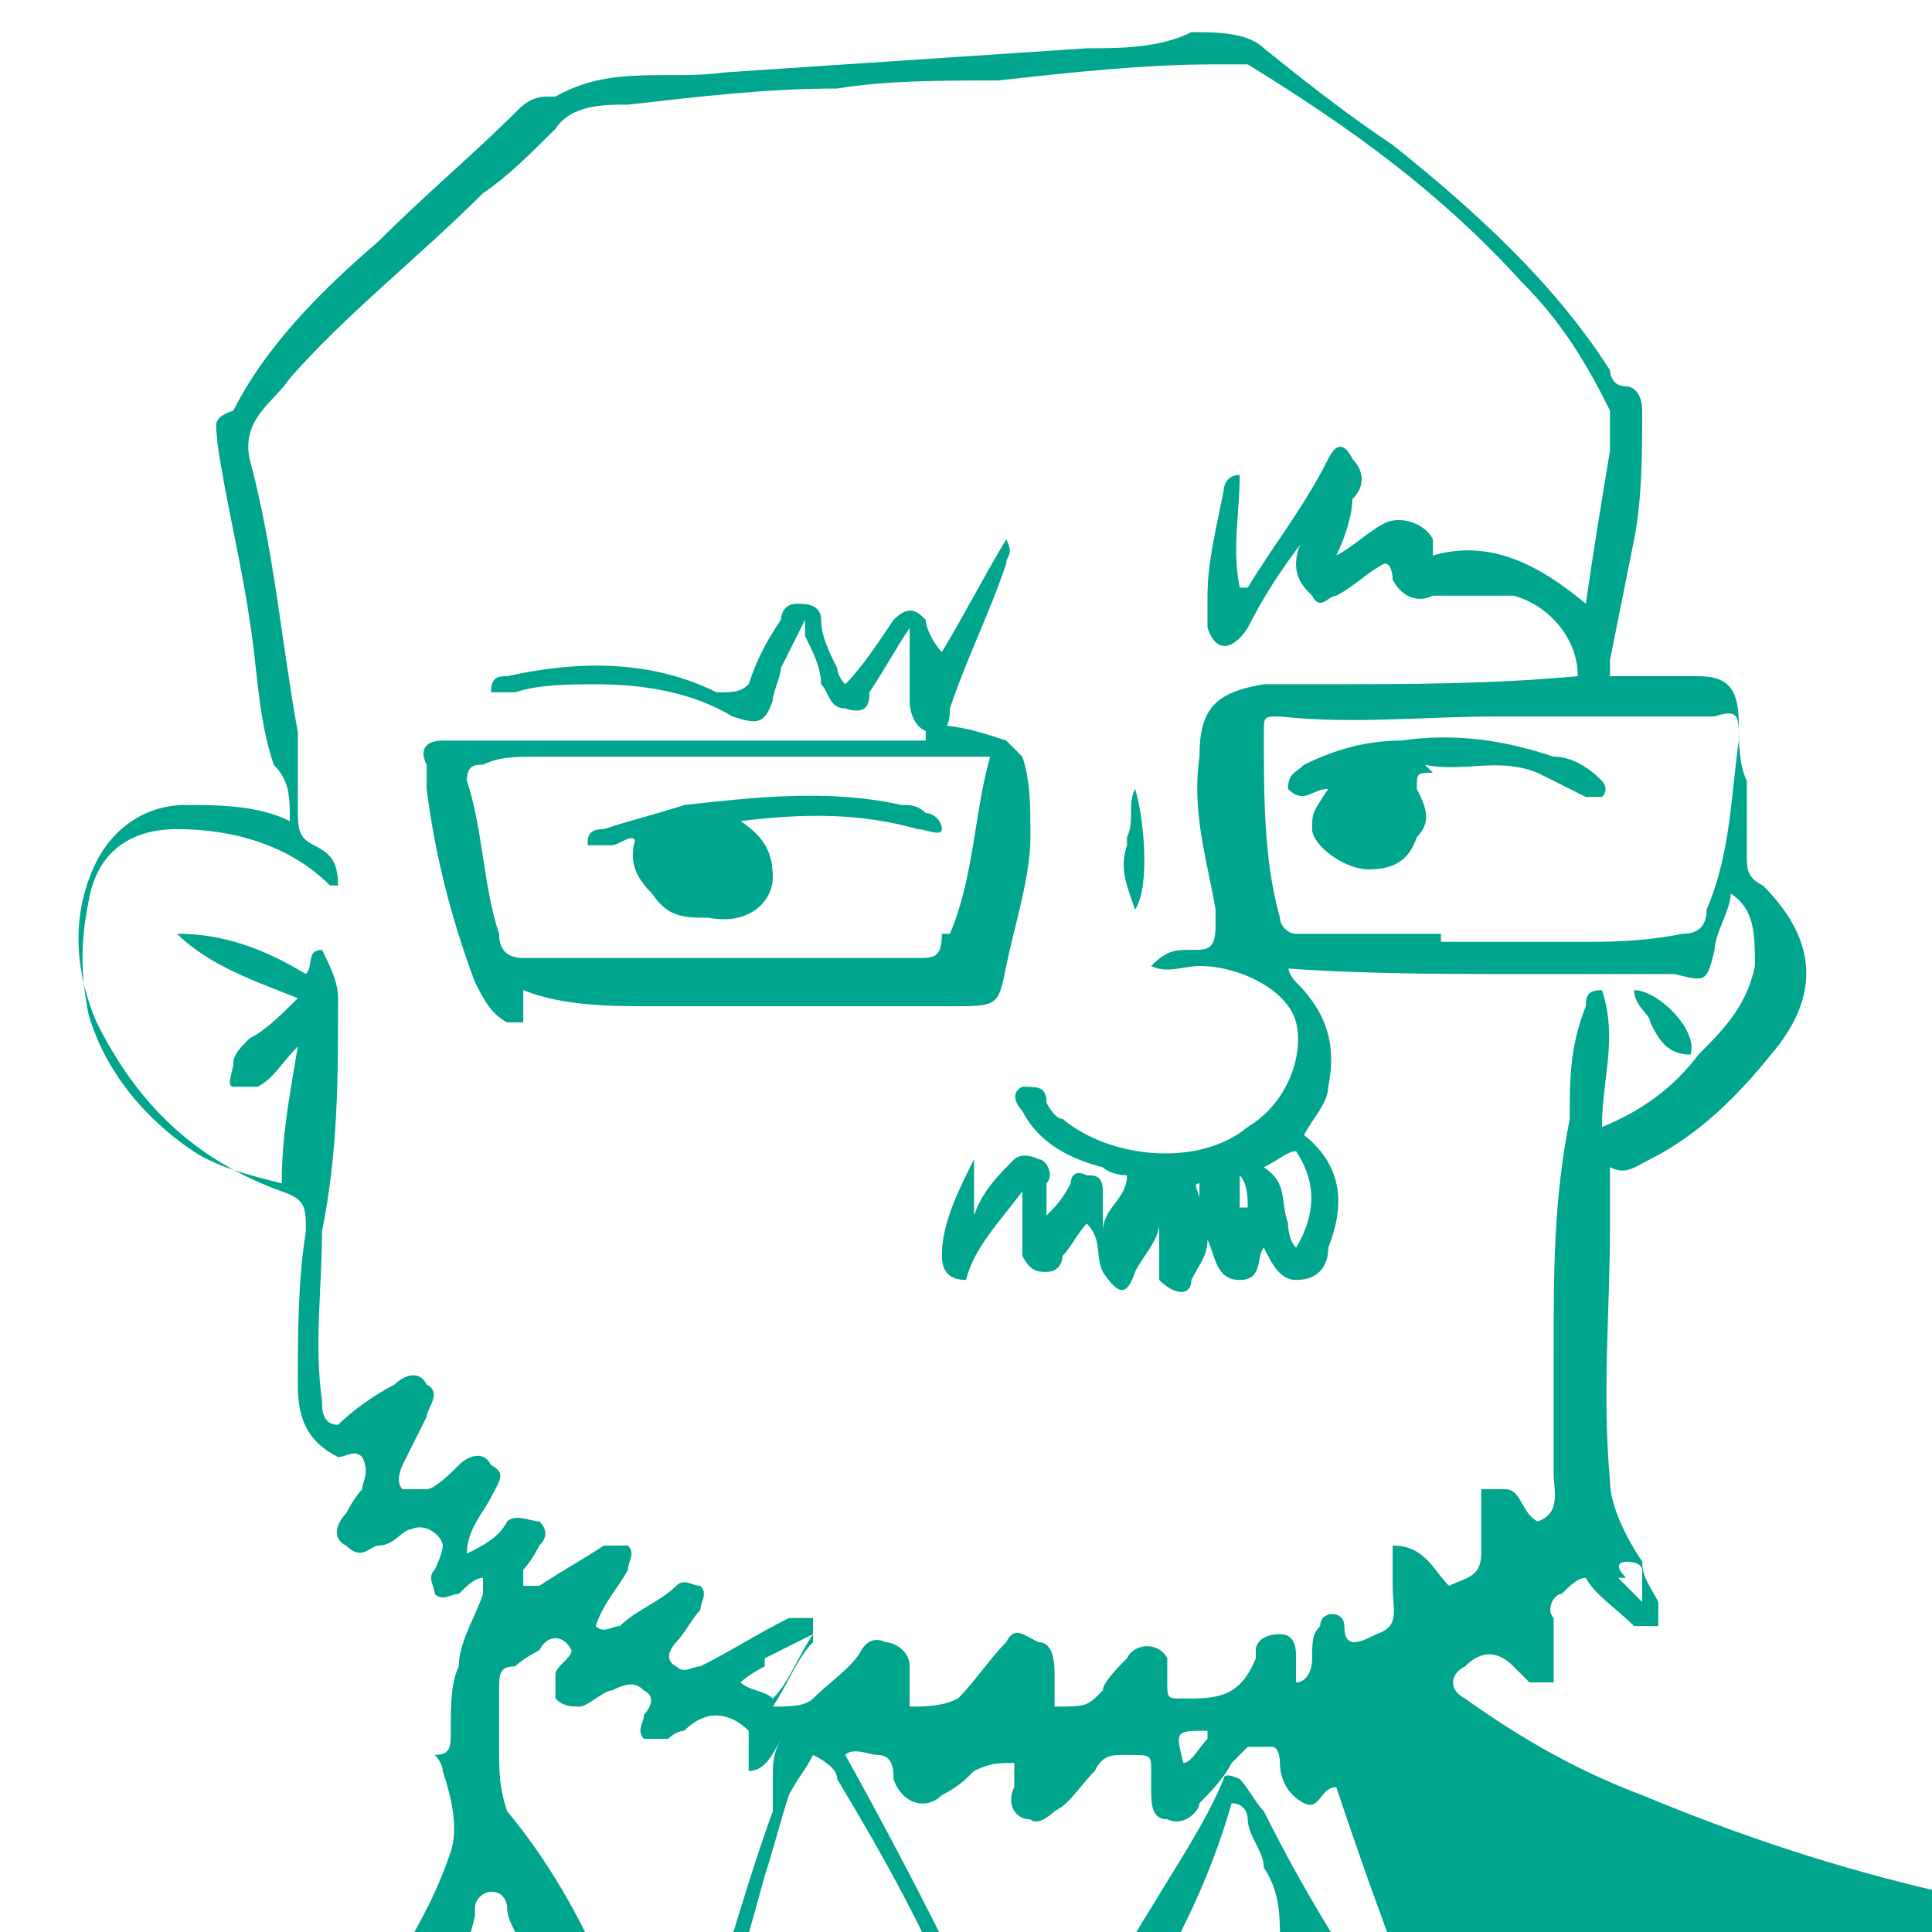
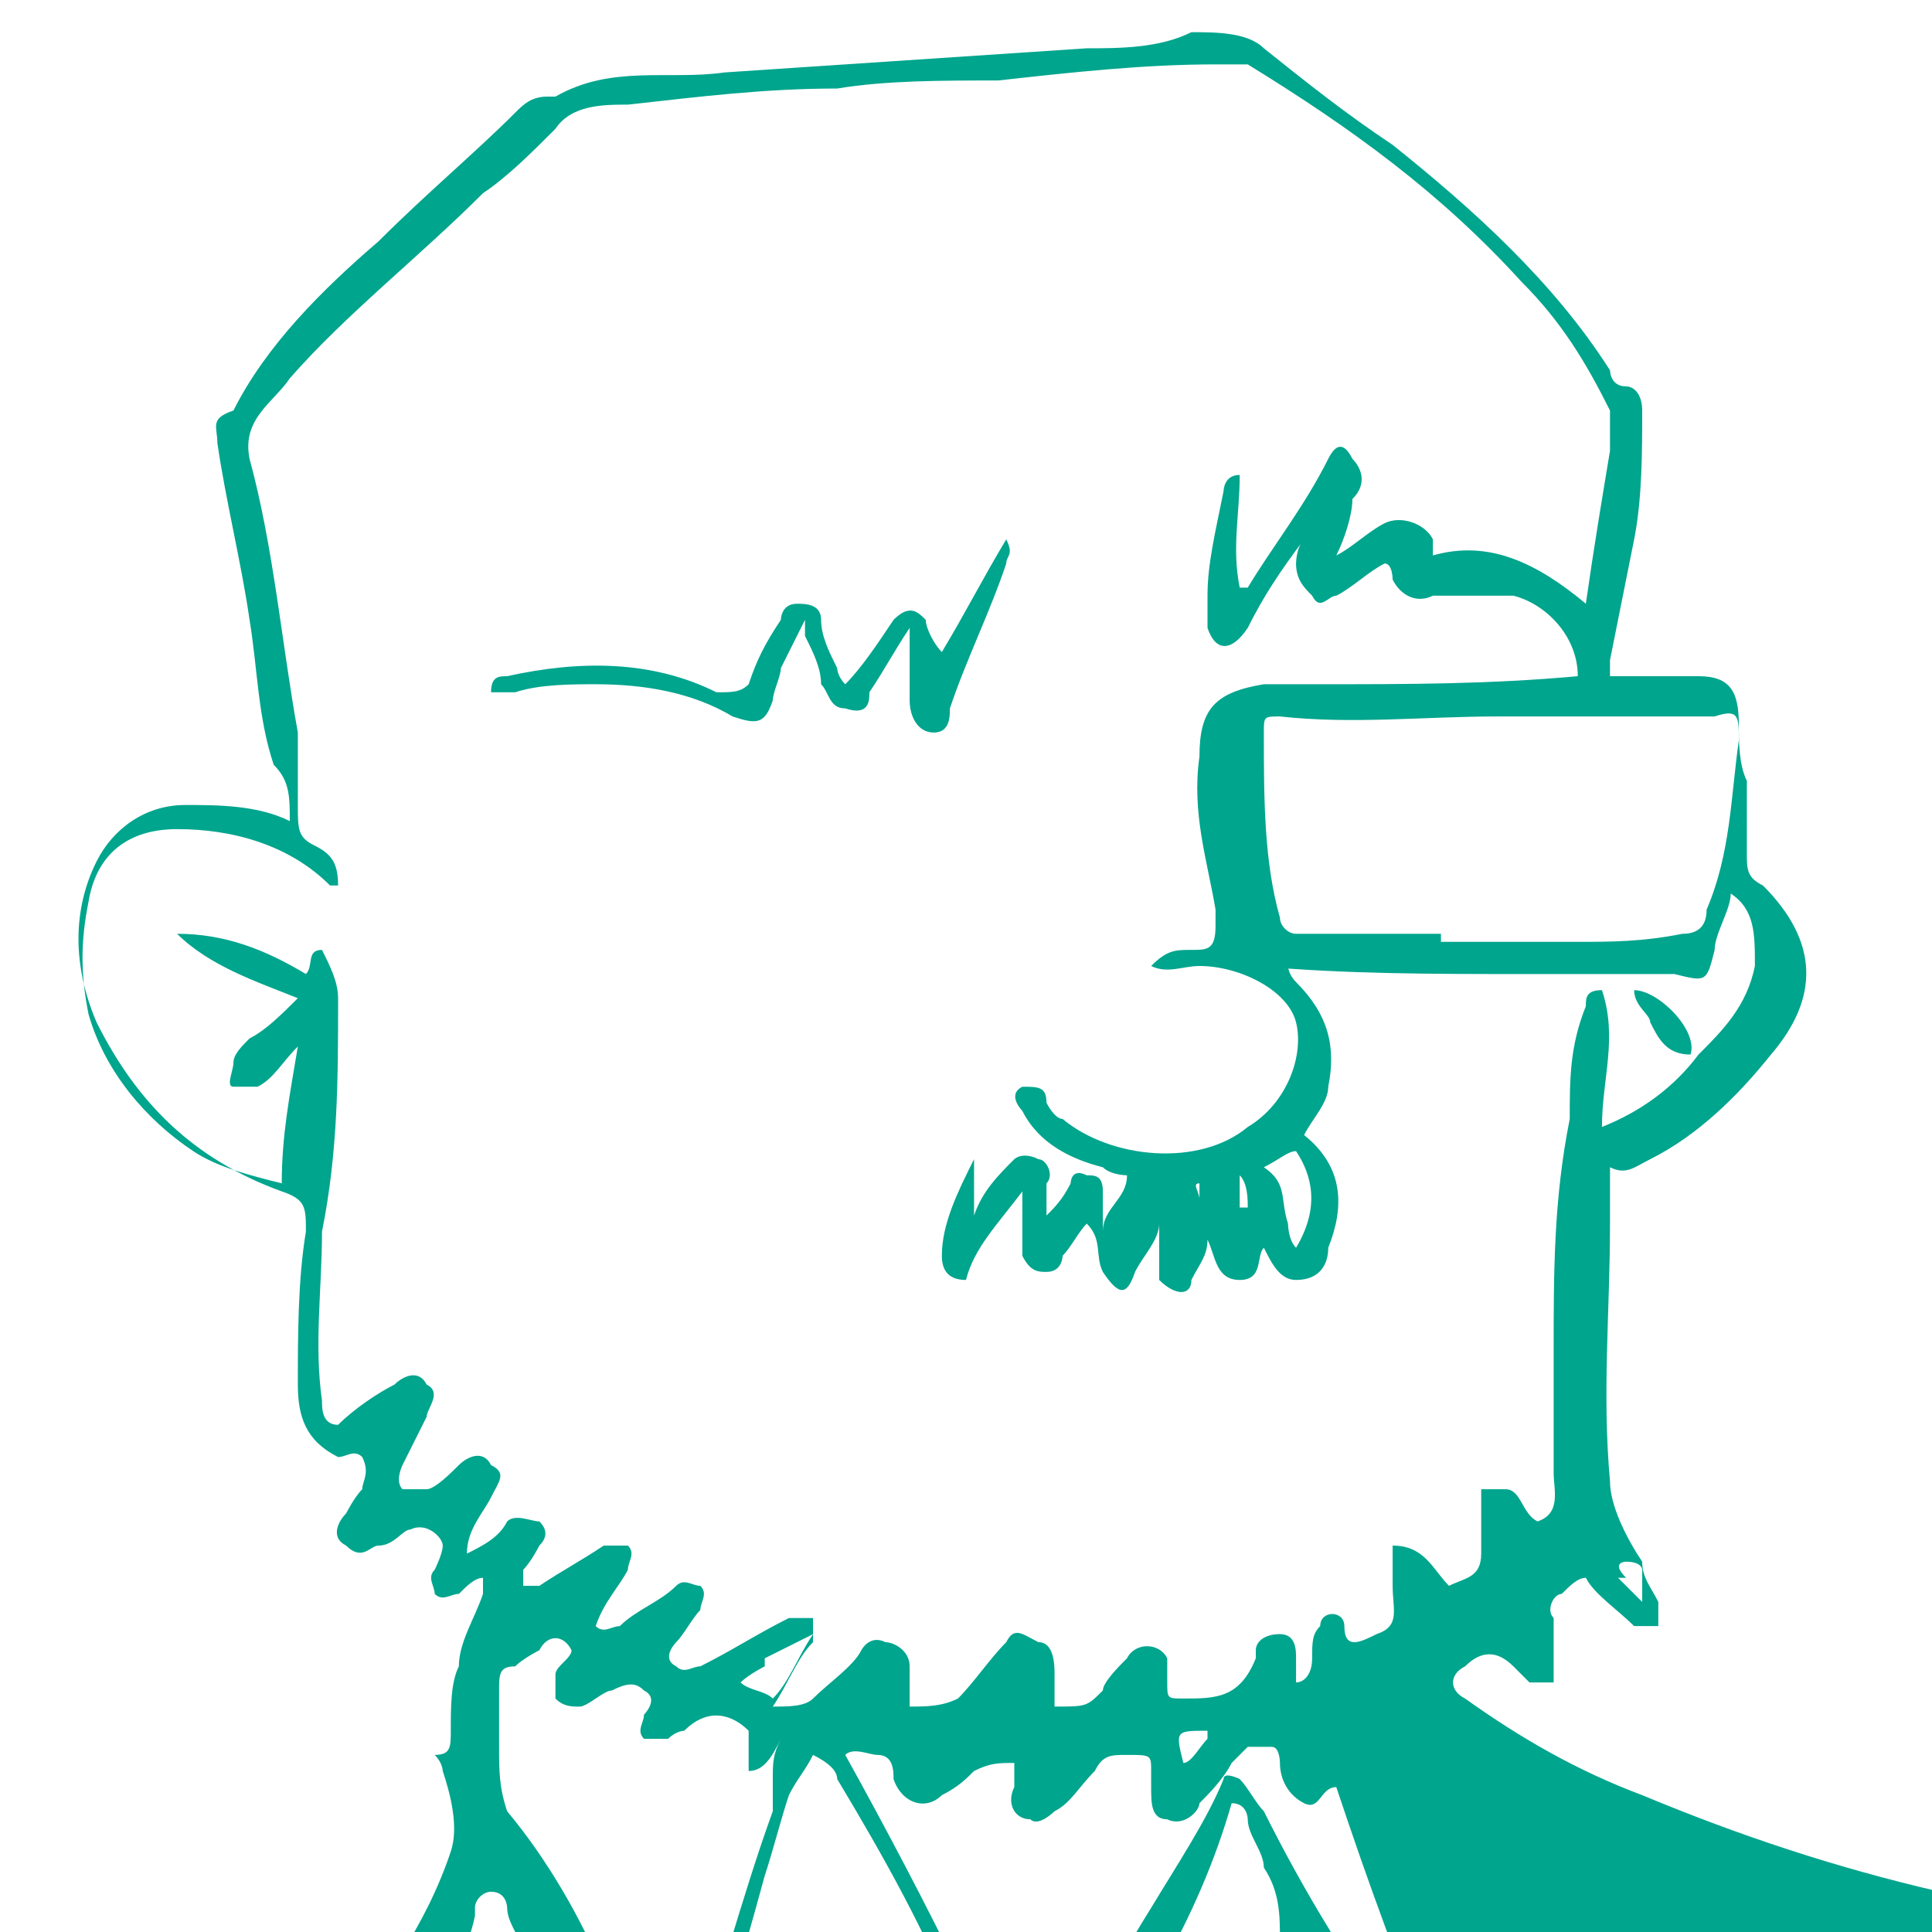
<svg xmlns="http://www.w3.org/2000/svg" version="1.1" viewBox="0 0 24 24">
  <defs>
    <style>
      .cls-1 {
        fill: #00a58d;
      }
    </style>
  </defs>
  <g>
    <g id="Layer_3">
      <path class="cls-1" d="M2.3,32c0-.5.4-.8.7-1.1.5-.6,1-1.2,1.4-1.8,0,0,0-.1,0-.2,0,0-.1,0-.2,0-.8,0-1.6-.1-2.5,0-.2,0-.4,0-.6,0-.2,0-.3,0-.4-.2-.2-.2-.2-.3,0-.4.8-.4,1.4-1,2-1.6.4-.4.9-.8,1.3-1.2.7-.7,1.3-1.6,1.6-2.5.1-.3,0-.7-.1-1,0,0,0-.1-.1-.2.2,0,.2-.1.2-.3,0-.3,0-.6.1-.8,0-.3.2-.6.3-.9,0,0,0-.2,0-.2-.1,0-.2.1-.3.2-.1,0-.2.1-.3,0,0-.1-.1-.2,0-.3,0,0,.1-.2.1-.3,0-.1-.2-.3-.4-.2-.1,0-.2.2-.4.2-.1,0-.2.2-.4,0-.2-.1-.1-.3,0-.4,0,0,.1-.2.2-.3,0-.1.1-.2,0-.4-.1-.1-.2,0-.3,0-.4-.2-.5-.5-.5-.9,0-.6,0-1.3.1-1.9,0-.3,0-.4-.3-.5-1.1-.4-1.8-1.1-2.3-2.1-.3-.7-.3-1.4,0-2,.2-.4.6-.7,1.1-.7.4,0,.9,0,1.3.2,0-.3,0-.5-.2-.7-.2-.6-.2-1.2-.3-1.8-.1-.7-.3-1.5-.4-2.2,0-.2-.1-.3.2-.4,0,0,0,0,0,0,.4-.8,1.1-1.5,1.8-2.1.6-.6,1.2-1.1,1.7-1.6.1-.1.2-.2.4-.2,0,0,0,0,.1,0,.7-.4,1.4-.2,2.1-.3,1.5-.1,3-.2,4.5-.3.4,0,.9,0,1.3-.2.3,0,.7,0,.9.2.5.4,1,.8,1.6,1.2,1,.8,2,1.7,2.7,2.8,0,0,0,.2.2.2.1,0,.2.1.2.3,0,.5,0,1.1-.1,1.6-.1.5-.2,1-.3,1.5,0,0,0,.1,0,.2.1,0,.2,0,.4,0,.2,0,.5,0,.7,0,.4,0,.5.2.5.6,0,.2,0,.5.1.7,0,.3,0,.6,0,.9,0,.2,0,.3.2.4.7.7.7,1.4.1,2.1-.4.5-.9,1-1.5,1.3-.2.1-.3.2-.5.1,0,.3,0,.5,0,.7,0,1.1-.1,2.1,0,3.2,0,.3.2.7.4,1,0,.2.1.3.2.5,0,.1,0,.2,0,.3,0,0-.2,0-.3,0-.2-.2-.5-.4-.6-.6-.1,0-.2.1-.3.2-.1,0-.2.2-.1.3,0,.2,0,.3,0,.5,0,.1,0,.2,0,.3-.1,0-.2,0-.3,0,0,0-.1-.1-.2-.2q-.3-.3-.6,0c-.2.1-.2.3,0,.4.7.5,1.4.9,2.2,1.2,1.2.5,2.4.9,3.7,1.2,1,.3,2,.5,2.9.7.9.2,1.8.3,2.7.3.3,0,.6,0,.8,0,.1,0,.2,0,.3,0,.2,0,.4.2.4.4,0,.2-.2.3-.3.4-.7.4-1.5.8-2.3,1.2-.2,0-.4.2-.6.3-.4.2-.4.2-.2.6.3.8.7,1.6,1,2.3.4.8.8,1.6,1.2,2.4-2.3,0-4.7,0-7.1,0,0-.3.1-.5.2-.7,0-.1,0-.2.2-.2.3,0,.2-.2.2-.4,0-.2,0-.4-.2-.5-.2-.4-.4-.8-.4-1.3,0-.5-.3-1-.4-1.5,0-.3-.3-.4-.6-.5-.6-.2-1.1-.4-1.6-.8,0,0-.2-.2-.3,0,0,.1,0,.2,0,.3.1.1.2.3.4.4.4.4.7.9,1.3,1.1.2,0,.3.2.3.4,0,.2-.2.2-.4.2-.6.1-1.3.2-1.9.2-.3,0-.7,0-1,.1.3.3.6.5.8.7.3.2.6.5.8.7.3.2.3.4.1.7-.2.3-.3.7-.4,1-.2,0-.3,0-.5,0,0-.5.3-.9.4-1.3,0-.2,0-.3,0-.4-.6-.5-1.3-1.1-1.9-1.6,0,0-.2,0-.2,0-.1.3-.3.5-.3.8,0,.5-.3.9,0,1.4,0,0,0,.1,0,.2,0,.3,0,.7.2,1-.7,0-1.5,0-2.3,0,0-.6,0-1.2.2-1.7.2-1.2.3-2.5.3-3.7,0-.9-.1-1.8,0-2.6,0-.3,0-.6-.2-.9,0-.2-.2-.4-.2-.6,0,0,0-.2-.2-.2,0,0,0,0,0,0-.2.7-.5,1.4-.9,2.1-.4.7-.7,1.4-1.3,2-.3.2-.3.4-.2.7,0,.2.1.3.2.5,0,.2.1.4.2.5,0,.8,0,1.7,0,2.5,0,.4,0,.8-.2,1.1,0,.1,0,.2-.2.2-.1,0-.1-.1-.1-.2,0-.2,0-.5,0-.7,0-.5,0-1,0-1.4,0-.4,0-.8,0-1.1,0-.4,0-.8-.2-1.2-.2-.5-.5-1,.2-1.4,0,0,0,0,0,0,.6-.7,1-1.5,1.5-2.3.3-.5.7-1.1.9-1.6,0-.1.2,0,.2,0,.1.1.2.3.3.4.5,1,1.1,2,1.8,2.9,0,.1.1.2.4.3-.5-1.2-.9-2.3-1.3-3.5-.2,0-.2.3-.4.2-.2-.1-.3-.3-.3-.5,0,0,0,0,0,0,0,0,0-.2-.1-.2-.1,0-.2,0-.3,0,0,0-.1.1-.2.2-.1.2-.3.4-.4.5,0,.1-.2.3-.4.2-.2,0-.2-.2-.2-.4,0,0,0-.2,0-.2,0-.2,0-.2-.3-.2-.2,0-.3,0-.4.2-.2.2-.3.4-.5.5,0,0-.2.2-.3.1-.2,0-.3-.2-.2-.4,0-.1,0-.3,0-.3-.2,0-.3,0-.5.1-.1.1-.2.2-.4.3-.2.2-.5.1-.6-.2,0-.1,0-.3-.2-.3-.1,0-.3-.1-.4,0,1,1.8,2.1,4,2.1,4.4-.1,0-.2,0-.2-.2-.2-.3-.4-.6-.5-1-.4-1-.9-1.9-1.5-2.9,0-.1-.1-.2-.3-.3-.1.2-.2.3-.3.5-.1.3-.2.7-.3,1-.3,1.1-.6,2.1-.9,3.2,0,.1,0,.3-.2.3-.2,0-.3-.1-.3-.3-.1-.3-.3-.7-.4-1-.1-.3-.2-.6-.4-1,0,.1,0,.1,0,.2.3,1,.6,2.1.9,3.1.2.9.4,1.8.6,2.7,0,.5.2,1,.2,1.5-1.2,0-2.4,0-3.6,0,0-.3.2-.5.3-.8.1-.5.2-1,.6-1.4,0,0,.1-.2.1-.3,0-.7.2-1.4.1-2-.1-.6-.1-1.1,0-1.7,0-.5.2-1,0-1.5,0-.2-.2-.4-.2-.6,0,0,0-.2-.2-.2-.1,0-.2.1-.2.2,0,0,0,0,0,.1-.1.5-.4.9-.7,1.3-.7,1-1.5,1.8-2.4,2.7-.2.2-.5.3-.6.6.8,0,1.5,0,2.3,0,.3,0,.7,0,.9.3.2.1.2.3,0,.4-.1.1-.3.2-.4.4-.5.6-1,1.1-1.5,1.7-.2.3-.5.5-.6.8h-.4M16,12c0,0,0,.1.1.2.4.4.5.8.4,1.3,0,.2-.2.4-.3.6.5.4.5.9.3,1.4,0,.2-.1.4-.4.4-.2,0-.3-.2-.4-.4-.1.1,0,.4-.3.4-.3,0-.3-.3-.4-.5,0,.2-.1.3-.2.5,0,.2-.2.2-.4,0,0,0,0-.2,0-.3,0-.1,0-.3,0-.4,0,.2-.2.4-.3.6-.1.3-.2.3-.4,0-.1-.2,0-.4-.2-.6-.1.1-.2.3-.3.4,0,0,0,.2-.2.2-.1,0-.2,0-.3-.2,0-.1,0-.3,0-.4,0-.1,0-.3,0-.4-.3.4-.6.7-.7,1.1-.2,0-.3-.1-.3-.3,0-.4.2-.8.4-1.2,0,.3,0,.4,0,.7.1-.3.3-.5.5-.7,0,0,.1-.1.3,0,.1,0,.2.2.1.3,0,.1,0,.3,0,.4.1-.1.2-.2.3-.4,0,0,0-.2.2-.1.1,0,.2,0,.2.2,0,.1,0,.3,0,.5,0-.3.3-.4.3-.7,0,0-.2,0-.3-.1-.4-.1-.8-.3-1-.7,0,0-.2-.2,0-.3.2,0,.3,0,.3.2,0,0,.1.2.2.2.6.5,1.7.6,2.3.1.5-.3.7-.9.6-1.3-.1-.4-.7-.7-1.2-.7-.2,0-.4.1-.6,0,.2-.2.3-.2.5-.2.2,0,.3,0,.3-.3,0,0,0-.1,0-.2-.1-.6-.3-1.2-.2-1.9,0-.6.2-.8.8-.9.2,0,.5,0,.7,0,1.1,0,2.1,0,3.2-.1,0-.5-.4-.9-.8-1-.3,0-.7,0-1,0-.2.1-.4,0-.5-.2,0,0,0-.2-.1-.2-.2.1-.4.3-.6.4-.1,0-.2.2-.3,0-.1-.1-.2-.2-.2-.4,0,0,0-.2.1-.3-.3.4-.5.7-.7,1.1-.2.3-.4.3-.5,0,0-.1,0-.3,0-.4,0-.4.1-.8.2-1.3,0,0,0-.2.2-.2,0,.5-.1.9,0,1.4,0,0,.1,0,.1,0,.3-.5.7-1,1-1.6.1-.2.2-.2.3,0,.1.1.2.3,0,.5,0,.2-.1.5-.2.7.2-.1.4-.3.6-.4.2-.1.5,0,.6.2,0,0,0,.1,0,.2.7-.2,1.3.1,1.9.6.1-.7.2-1.3.3-1.9,0-.2,0-.3,0-.5-.3-.6-.6-1.1-1.1-1.6-1-1.1-2.1-1.9-3.4-2.7-.1,0-.3,0-.4,0-.9,0-1.8.1-2.7.2-.7,0-1.4,0-2,.1-.9,0-1.7.1-2.6.2-.3,0-.7,0-.9.3-.3.3-.6.6-.9.8-.8.8-1.7,1.5-2.4,2.3-.2.3-.6.5-.5,1,.3,1.1.4,2.3.6,3.4,0,.3,0,.6,0,.9,0,.3,0,.4.2.5.2.1.3.2.3.5,0,0,0,0-.1,0-.5-.5-1.2-.7-1.9-.7-.6,0-1,.3-1.1.9-.1.5-.1.9,0,1.4.2.7.7,1.3,1.3,1.7.3.2.7.3,1.1.4,0-.6.1-1.1.2-1.7-.2.2-.3.4-.5.5,0,0-.2,0-.3,0-.1,0,0-.2,0-.3,0-.1.1-.2.2-.3.2-.1.4-.3.6-.5-.5-.2-1.1-.4-1.5-.8.6,0,1.1.2,1.6.5.1-.1,0-.3.2-.3.1.2.2.4.2.6,0,1,0,1.9-.2,2.9,0,.7-.1,1.4,0,2.1,0,.1,0,.3.2.3.2-.2.5-.4.7-.5.1-.1.3-.2.4,0,.2.1,0,.3,0,.4-.1.2-.2.4-.3.6,0,0-.1.2,0,.3.1,0,.2,0,.3,0,.1,0,.3-.2.4-.3.1-.1.3-.2.4,0,.2.1.1.2,0,.4-.1.2-.3.4-.3.7.2-.1.4-.2.5-.4.1-.1.3,0,.4,0,.1.1.1.2,0,.3,0,0-.1.2-.2.3,0,0,0,.1,0,.2,0,0,.1,0,.2,0,.3-.2.5-.3.8-.5.1,0,.2,0,.3,0,.1.1,0,.2,0,.3-.1.2-.3.4-.4.7.1.1.2,0,.3,0,.2-.2.5-.3.7-.5.1-.1.2,0,.3,0,.1.1,0,.2,0,.3-.1.1-.2.3-.3.4,0,0-.2.2,0,.3.1.1.2,0,.3,0,.4-.2.7-.4,1.1-.6.1,0,.2,0,.3,0,0,.1,0,.2,0,.3-.2.2-.3.5-.5.8.2,0,.4,0,.5-.1.2-.2.5-.4.6-.6,0,0,.1-.2.3-.1.1,0,.3.1.3.3,0,0,0,.2,0,.3,0,0,0,.2,0,.2.2,0,.4,0,.6-.1.2-.2.4-.5.6-.7.1-.2.2-.1.4,0,.2,0,.2.3.2.4,0,.1,0,.3,0,.4.4,0,.4,0,.6-.2,0-.1.2-.3.3-.4.1-.2.4-.2.5,0,0,0,0,.2,0,.3,0,.2,0,.2.2.2.4,0,.7,0,.9-.5,0,0,0,0,0-.1,0-.1.1-.2.3-.2.2,0,.2.2.2.3,0,.1,0,.2,0,.3.1,0,.2-.1.2-.3,0-.2,0-.3.1-.4,0-.2.3-.2.3,0,0,.3.2.2.4.1.3-.1.2-.3.2-.6,0-.2,0-.3,0-.5.4,0,.5.3.7.5.2-.1.4-.1.4-.4,0-.2,0-.4,0-.6,0,0,0-.2,0-.2.1,0,.2,0,.3,0,.2,0,.2.3.4.4.3-.1.2-.4.2-.6,0-.5,0-1,0-1.5,0-1,0-1.9.2-2.9,0-.5,0-.9.2-1.4,0-.1,0-.2.2-.2.2.6,0,1.1,0,1.7.5-.2.9-.5,1.2-.9.3-.3.6-.6.7-1.1,0-.4,0-.7-.3-.9,0,.2-.2.5-.2.7-.1.4-.1.4-.5.3,0,0,0,0-.1,0-.6,0-1.2,0-1.8,0-1.1,0-2.2,0-3.3-.1M17.9,11.7c.6,0,1.2,0,1.7,0,.4,0,.8,0,1.3-.1.2,0,.3-.1.3-.3.3-.7.3-1.4.4-2.1,0-.3,0-.4-.3-.3-.5,0-1.1,0-1.6,0-.4,0-.8,0-1.1,0-.9,0-1.8.1-2.7,0-.2,0-.2,0-.2.2,0,.8,0,1.6.2,2.3,0,.1.1.2.2.2.6,0,1.2,0,1.8,0M9.6,22.1c0-.2,0-.3.1-.5-.1.2-.2.4-.4.4,0-.1,0-.2,0-.3,0,0,0-.1,0-.2-.2-.2-.5-.3-.8,0,0,0-.1,0-.2.1-.1,0-.2,0-.3,0-.1-.1,0-.2,0-.3,0,0,.2-.2,0-.3-.1-.1-.2-.1-.4,0-.1,0-.3.2-.4.2-.1,0-.2,0-.3-.1,0-.1,0-.2,0-.3,0-.1.2-.2.2-.3-.1-.2-.3-.2-.4,0,0,0-.2.1-.3.2-.2,0-.2.1-.2.3,0,.2,0,.4,0,.7,0,.3,0,.5.1.8.5.6.9,1.3,1.2,2,.3.6.5,1.2.8,1.8.1-.1.1-.2.2-.4.4-1.1.7-2.3,1.1-3.4M19.7,26.1c0,0-.2-.2-.2-.3-.2-.1-.3-.2-.5-.1-.2,0-.1.2-.2.4,0,.2-.3.4-.5.3-.1,0-.2,0-.3,0-.1.1-.1.3,0,.4,0,.2.2.4.3.5,0,.1.2.2.1.4-.1.4,0,.5.4.5.6,0,1.2,0,1.8-.1.2,0,.5,0,.8-.2-.6-.6-1.1-1.2-1.6-1.8M16,15.2c0,0,0,.2.1.3.3-.5.2-.9,0-1.2-.1,0-.2.1-.4.2.3.2.2.4.3.7M9.5,20.7c0,0-.2.1-.3.2.1.1.3.1.4.2.2-.2.3-.5.5-.8-.2.1-.4.2-.6.3M15,21.6s0,0,0-.1c-.4,0-.4,0-.3.4.1,0,.2-.2.3-.3M20.1,19.6c0,0,.2.2.3.3,0-.1,0-.3,0-.4,0,0,0-.1-.2-.1,0,0-.2,0,0,.2M3.3,30.7c-.1.1-.3.3-.3.5.2-.2.4-.4.6-.7-.2,0-.2,0-.2.2M15.5,15c0-.1,0-.3-.1-.4,0,.2,0,.4,0,.6,0,0,0,0,0,0,0,0,0,0,0-.2M14.9,14.9c0,0,0-.2,0-.2-.1,0,0,.1,0,.2,0,0,0,.2,0,.3,0,0,0,0,0,0,0,0,0-.2,0-.3Z" />
      <path class="cls-1" d="M48.1,20.7c-1.5.2-2.9.2-4.4.2-.2,0-.3,0-.3.3-.2.8-.4,1.5-.6,2.3,0,.3-.3.6-.6.8-.5.3-1,.4-1.6.5-.2,0-.4,0-.6,0-.1,0-.3,0-.4,0-.2,0-.4-.1-.4-.3,0-.2.3-.1.4-.1.7,0,1.5,0,2.1-.4.3-.1.4-.3.5-.6.2-.8.5-1.5,1-2.2-.4-.2-.8,0-1.1,0,0,.3-.2.5-.2.8-.2.9-1.3,1.2-1.9.7-.1,0-.2.1-.2.2-.5.7-1.1.7-1.8.2-.2-.1-.3-.2-.4-.4,0,0,0-.1,0-.2,0,0,.1,0,.2,0,.6.6,1.1.6,1.6-.2.5-.7,1-1.5,1.2-2.4,0-.4.2-.8,0-1.3,0-.2-.2-.4-.5-.5-.7-.2-1.4-.3-2.1-.3,0,0-.2,0-.3,0,0,.1,0,.3,0,.4,0,0,.2.1.2.2.1.1.2.3.3.3.2,0,.3-.1.4-.2,0,0,.1,0,.2,0,0,0,0,.1,0,.2-.2.3-.3.7-.2,1.1,0,.5,0,1.1,0,1.6-.1.4-.3.6-.7.7-.2,0-.5,0-.6-.3,0-.1,0-.2.1-.2.1,0,.2,0,.3-.2,0,0,0,0-.1,0-1,0-1.9,0-2.9,0-.2,0-.4,0-.6-.2-.7-.4-1.5-.4-2.3-.4-.6,0-1.1.6-1.1,1.2,0,.3,0,.3.3.4.7,0,1.5,0,2.2.1.4,0,.7.1,1,.3.1,0,.2,0,.3.2,0,0-.1,0-.2,0-1.1-.3-2.2-.3-3.4-.2-.5,0-.8-.2-.7-.8,0-.8.9-1.6,1.8-1.5.2,0,.4,0,.6,0,0-.1-.1,0-.2,0-.3,0-.5-.2-.6-.4,0-.1,0-.2.1-.3.2,0,.3,0,.5,0,.2,0,.3,0,.5,0,.5-.2,1-.4,1.6-.6.2,0,.5,0,.7,0,.2,0,.3,0,.3-.3.1-1,.2-2,.2-3,0-.5-.1-1-.2-1.5,0-.3,0-.5,0-.8,0-.5.2-.8.7-.9.5-.2.9,0,1.2.3.6.5.8,1.2.6,2-.1.7-.3,1.4-.5,2.1,0,.2,0,.4-.1.7.9-.2,1.7,0,2.6.3.7.4.9,1,.8,1.8,0,.6-.2,1.2-.5,1.8-.2.3-.3.6-.5.9.6.2,1,0,1.2-.5.3-1,.6-1.9.6-3,0-.5-.1-.6-.6-.7-.3,0-.7-.1-1-.2.4-.3.8-.2,1.2,0,.1,0,.2.1.4.2.1,0,.1-.1.1-.2,0-.8.3-1.6.4-2.5,0-.5.2-1,.1-1.5,0-.3.3-.6.6-.6.1,0,.3,0,.4,0,.3.1.6.2.8.4.9.6.9,1.5.3,2.2-.5.6-.5,1.3-.4,2,0,.4,0,.8,0,1.1,0,.3,0,.3.3.3,1,0,2,.1,2.9.2.2,0,.4,0,.7.2,0,.4,0,.8,0,1.2M37.5,15.3c0-.2.1-.5.2-.7.1-.5.1-1-.1-1.5-.3-.5-.7-.6-1.2-.2-.4.3-.4.8-.3,1.2,0,.6.1,1.2.2,1.8,0,.7,0,1.4,0,2,0,1-.3.8.7.9,0,0,0,0,.1,0,.3,0,.3,0,.2-.3,0,0,0-.2,0-.2,0-1,0-2,.3-3M42.3,18.9c0,.1,0,.2.2.2.2,0,.3,0,.5,0,.7,0,.7,0,.7-.7,0-.8,0-1.5,0-2.3,0-.3,0-.5.3-.6.2-.2.4-.5.5-.8.2-.7-.4-1.4-1.1-1.3-.2,0-.3,0-.3.3,0,.7-.1,1.3-.3,2-.2.8-.3,1.6-.7,2.3q.3.4.3,1M37.8,18.8c0-.2-.2-.4-.3-.6,0,.2,0,.3,0,.4,0,.3,0,.4.4.2M32.5,19.7c0,0-.1,0-.2.1,0,0,.1.1.3.1,0,0,.1-.2,0-.2Z" />
      <path class="cls-1" d="M31,32c0-.3.1-.6.2-.9.5-1.1,1-2.3,1.5-3.4.2-.4.5-.7,1-.7.1,0,.1,0,.2-.2,0-.2,0-.3.2-.5.1,0,.1.2.1.3,0,.2,0,.5,0,.7,0,.4,0,.4.4.6.9.3,1.9.4,2.9.5.6,0,1.2.1,1.8.1.4,0,.9,0,1.3,0,0-.5,0-1,.2-1.5-.3,0-.5.1-.7.1-1.2,0-2.4,0-3.6-.2-.4,0-.8-.3-1.2-.1,0,0,0,0-.1,0-.3-.3-.7-.4-1-.5,0-.2,0-.2.2-.2.2,0,.4,0,.6.1,0,0,.1,0,.2,0,0,0,0-.1,0-.2,0,0-.1,0-.2,0-.2,0-.3,0-.5,0,.2-.2.5-.3.8-.3.2,0,.3,0,.4-.2,0-.1.1-.3.2-.4-.5-.6-1-1.3-1.2-2.2.2,0,.2,0,.3.2.3.6.6,1.1,1,1.6.1.2.2.3,0,.6-.2.3-.1.7-.2,1,0,.1,0,.2.2.2,1.1.2,2.3.3,3.4.3.2,0,.2-.1.2-.2.2-.4.3-.8.6-1.2.2-.3.4-.5.6-.5-.1.5-.3.9-.4,1.3,0,0,.2,0,.2,0,.3.1.5.3.5.6,0,.2,0,.4,0,.5,0,.2,0,.4.3.4.2,0,.3.2.3.4.2.4.2.8,0,1.3-.2.8-.5,1.6-.8,2.5-3.3,0-6.6,0-9.9,0M40.5,26.7c0-.3,0-.3-.2-.4,0,.1-.1.2,0,.4.1,0,.2,0,.3,0Z" />
      <path class="cls-1" d="M-7.5,23c0,0,.2,0,.3,0,.9,0,1.8,0,2.6-.1,0,0,.2,0,.3,0,.2,0,.3.1.2.3-.1.4,0,.8-.1,1.2,0,.3.3.9.7,1,.4.1.7.4.7.9,0,0,0,.2,0,.2,0,.2,0,.4-.1.6-.3.3-.3.5,0,.9.3.4.3.6,0,1.1-.1.2-.2.3-.1.5,0,.2,0,.4-.1.6-.2.3-.1.5.2.6.2,0,.3.2.3.4,0,.2,0,.4.2.6-1.7,0-3.4,0-5.1,0,0-.8,0-1.6,0-2.4.2-.3.4-.6.7-.8.4-.5.9-1.1,1.3-1.6.1-.1,0-.2,0-.3,0,0-.1,0-.2,0-.2-.1-.4-.3-.4-.5,0-.2.2-.3.4-.4.1,0,.2-.1.3-.2.1,0,.3-.1.3-.3-.4-.2-.8-.4-1.2-.6-.4-.2-.8-.4-1.2-.6,0-.4,0-.8,0-1.2Z" />
      <path class="cls-1" d="M36.9,22.4c0,0,0-.2,0-.1,0,0,.1.1.2.2.5.5.7,1.1.9,1.8,0,.2,0,.4-.1.6-.1,0-.1,0-.1-.2-.1-.5-.3-.9-.4-1.4,0-.3-.2-.7-.5-.9Z" />
-       <path class="cls-1" d="M34.6,21.4c.2.4.3.4.1.6-.2-.2-.3-.4-.1-.6Z" />
-       <path class="cls-1" d="M11.5,9c.4,0,.7.1,1,.2,0,0,.1.1.2.2.1.3.1.6.1,1,0,.5-.2,1.1-.3,1.6-.1.5-.1.5-.7.5-1.2,0-2.4,0-3.7,0-.5,0-1.1,0-1.6-.2,0,0,0,.1,0,.2,0,0,0,.1,0,.2,0,0-.2,0-.2,0-.2-.1-.3-.3-.4-.5-.3-.8-.5-1.6-.6-2.4,0-.1,0-.2,0-.3-.1-.2,0-.3.2-.3.3,0,.6,0,.9,0,1.5,0,3,0,4.5,0,.2,0,.4,0,.6,0M11.8,11.6c.3-.7.3-1.5.5-2.2-.3,0-.5,0-.7,0-1.6,0-3.3,0-4.9,0-.3,0-.5,0-.7.1-.1,0-.2,0-.2.2.2.6.2,1.3.4,1.9,0,.2.1.3.3.3,1.6,0,3.3,0,4.9,0,.2,0,.3,0,.3-.3Z" />
      <path class="cls-1" d="M9.7,8.3c0,.1-.1.3-.1.4-.1.3-.2.3-.5.2-.5-.3-1.1-.4-1.7-.4-.3,0-.7,0-1,.1-.1,0-.3,0-.3,0,0-.2.1-.2.2-.2.9-.2,1.8-.2,2.6.2.2,0,.3,0,.4-.1.1-.3.2-.5.4-.8,0,0,0-.2.2-.2.1,0,.3,0,.3.2,0,.2.1.4.2.6,0,0,0,.1.1.2.2-.2.4-.5.6-.8.2-.2.3-.1.4,0,0,.1.1.3.2.4.3-.5.5-.9.8-1.4.1.2,0,.2,0,.3-.2.6-.5,1.2-.7,1.8,0,.1,0,.3-.2.3-.2,0-.3-.2-.3-.4,0-.2,0-.3,0-.5,0-.1,0-.2,0-.4-.2.3-.3.5-.5.8,0,.1,0,.3-.3.2-.2,0-.2-.2-.3-.3,0-.2-.1-.4-.2-.6,0,0,0,0,0-.2-.1.2-.2.4-.3.6Z" />
-       <path class="cls-1" d="M14,10.4c.1-.2,0-.4.1-.6.1.3.2,1.2,0,1.5-.1-.3-.2-.5-.1-.8Z" />
+       <path class="cls-1" d="M14,10.4Z" />
      <path class="cls-1" d="M20.5,12.7c0-.1-.2-.2-.2-.4.3,0,.8.5.7.8-.3,0-.4-.2-.5-.4Z" />
-       <path class="cls-1" d="M17.8,9.6c-.2,0-.2,0-.2.2.1.2.2.4,0,.6-.1.3-.3.4-.6.4-.3,0-.7-.3-.7-.5,0-.2,0-.2.2-.5-.2,0-.3.2-.5,0,0-.2.1-.2.2-.3.4-.2.8-.3,1.2-.3.7-.1,1.3,0,1.9.2.2,0,.4.1.6.3,0,0,.1.1,0,.2,0,0-.1,0-.2,0-.2-.1-.4-.2-.6-.3-.5-.2-.9,0-1.4-.1Z" />
-       <path class="cls-1" d="M7.9,10.5c0-.2-.2,0-.3,0,0,0-.2,0-.3,0,0-.1,0-.2.2-.2.3-.1.7-.2,1-.3.9-.1,1.8-.2,2.7,0,.1,0,.2,0,.3.1.1,0,.2.1.2.2,0,.1-.2,0-.3,0-.7-.2-1.4-.2-2.2-.1.3.2.4.4.4.7,0,.3-.3.6-.8.5-.3,0-.5,0-.7-.3-.2-.2-.3-.4-.2-.7Z" />
    </g>
  </g>
</svg>